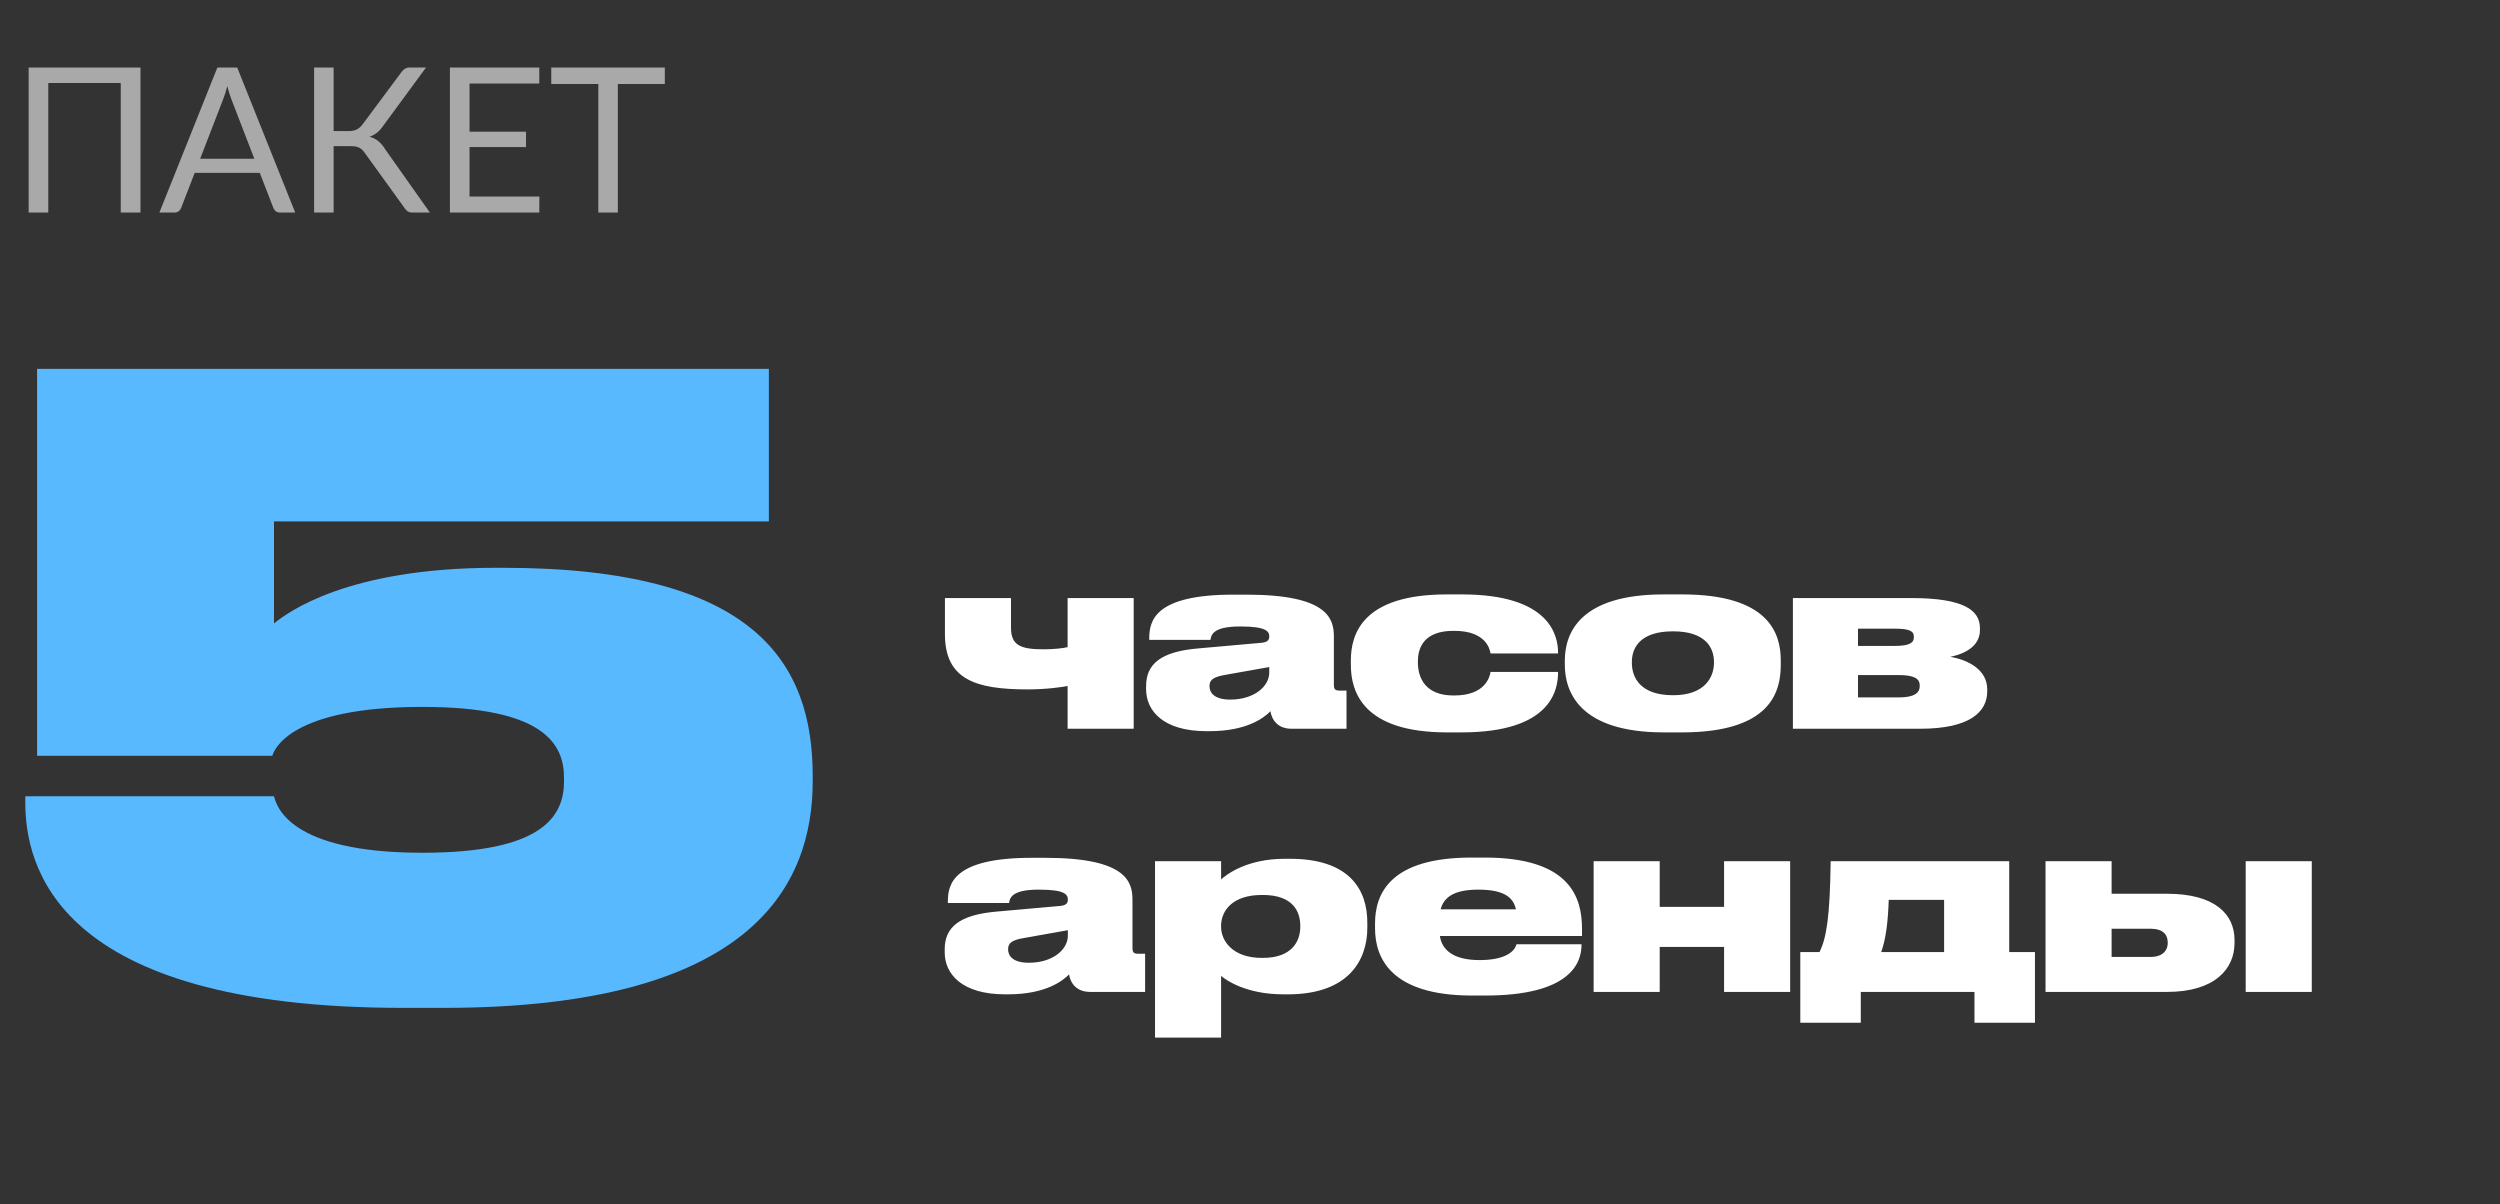
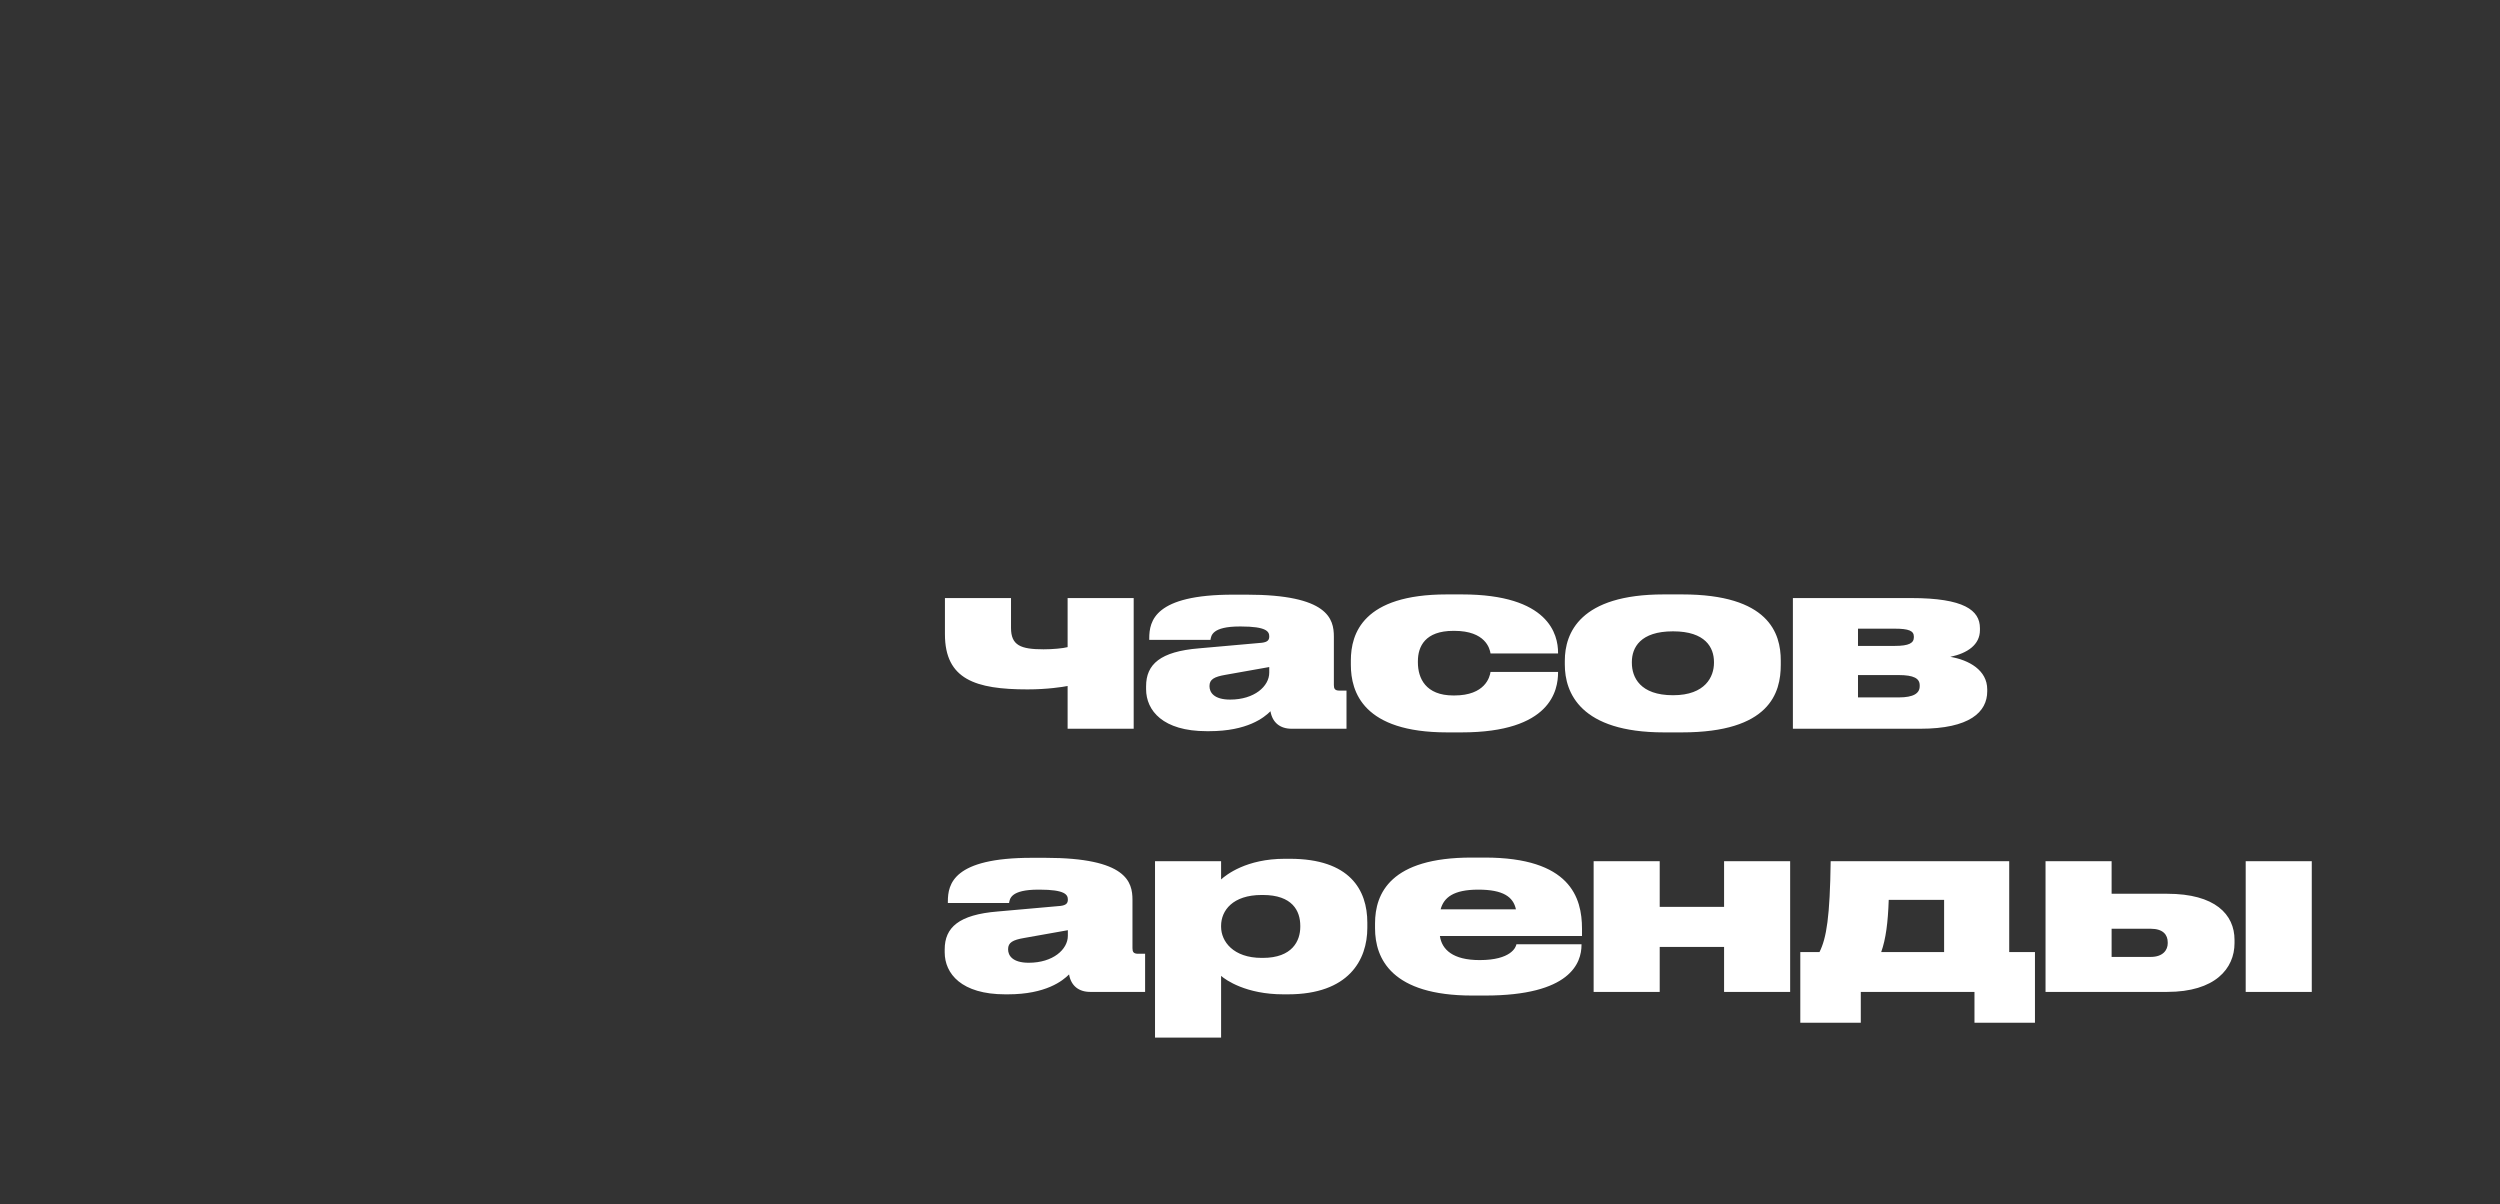
<svg xmlns="http://www.w3.org/2000/svg" width="247" height="119" viewBox="0 0 247 119" fill="none">
  <rect x="0" y="0" width="247" height="119" fill="#333333" stroke="none" />
-   <path d="M43.813 99.578H39.815C5.248 99.578 2.499 85.334 2.499 79.254V78.671H27.071C27.32 79.587 28.487 84.252 41.73 84.252C53.725 84.252 55.724 80.587 55.724 77.172V76.838C55.724 73.507 53.725 69.842 41.73 69.842C28.653 69.842 27.071 74.09 26.904 74.673H3.665V36.441H75.964V51.517H27.071V61.596C28.403 60.513 34.317 56.098 48.977 56.098H49.727C74.715 56.098 80.296 65.594 80.296 76.672V77.172C80.296 87.417 74.382 99.578 43.813 99.578Z" fill="#58B9FF" />
  <path d="M105.48 59.088H112.008V72H105.48V67.776C105 67.872 103.464 68.112 101.52 68.112C96.384 68.112 93.36 67.128 93.36 62.664V59.088H99.888V62.04C99.888 63.768 100.848 64.152 103.104 64.152C104.04 64.152 105.024 64.056 105.48 63.936V59.088ZM125.402 66.456V65.904L121.082 66.672C119.954 66.864 119.498 67.128 119.498 67.776V67.8C119.498 68.4 119.93 69.12 121.538 69.12C123.938 69.12 125.402 67.8 125.402 66.456ZM125.522 70.272C124.898 70.896 123.242 72.24 119.474 72.24H119.21C114.89 72.24 113.234 70.2 113.234 68.088V67.8C113.234 65.64 114.626 64.368 118.466 64.056L124.682 63.504C125.234 63.432 125.402 63.24 125.402 62.88C125.402 62.4 125.138 61.896 122.594 61.896H122.498C119.738 61.896 119.666 62.808 119.594 63.216H113.546V63.072C113.546 61.344 114.074 58.752 121.826 58.752H123.17C131.234 58.752 131.786 61.152 131.786 62.904V67.68C131.786 68.04 131.882 68.232 132.338 68.232H133.034V72H127.61C126.482 72 125.714 71.4 125.522 70.272ZM144.408 72.36H142.968C134.688 72.36 133.464 68.376 133.464 65.688V65.256C133.464 62.592 134.664 58.728 142.944 58.728H144.432C153.048 58.728 153.936 62.712 153.936 64.488V64.56H147.264C147.192 64.08 146.76 62.328 143.688 62.328H143.592C140.808 62.328 140.088 63.864 140.088 65.328V65.448C140.088 67.008 140.856 68.712 143.592 68.712H143.688C146.736 68.712 147.192 66.888 147.264 66.384H153.936V66.432C153.936 68.184 153.24 72.36 144.408 72.36ZM166.172 72.36H164.396C156.14 72.36 154.604 68.448 154.604 65.664V65.28C154.604 62.544 156.092 58.728 164.372 58.728H166.196C174.764 58.728 175.94 62.568 175.94 65.256V65.688C175.94 68.448 174.86 72.36 166.172 72.36ZM165.308 62.376H165.284C162.068 62.376 161.228 63.984 161.228 65.4V65.496C161.228 66.912 162.044 68.688 165.284 68.688H165.308C168.5 68.688 169.34 66.84 169.34 65.496V65.4C169.34 63.984 168.5 62.376 165.308 62.376ZM189.714 72H177.138V59.088H188.826C194.034 59.088 195.618 60.288 195.618 62.064V62.256C195.618 63.696 194.394 64.536 192.69 64.896C194.538 65.208 196.338 66.216 196.338 68.112V68.304C196.338 70.344 194.61 72 189.714 72ZM183.57 63.816H187.194C188.634 63.816 189.09 63.528 189.09 62.952V62.904C189.09 62.328 188.61 62.112 187.17 62.112H183.57V63.816ZM183.57 68.904H187.602C189.066 68.904 189.666 68.496 189.666 67.8V67.704C189.666 67.032 189.09 66.696 187.578 66.696H183.57V68.904ZM105.504 92.456V91.904L101.184 92.672C100.056 92.864 99.6 93.128 99.6 93.776V93.8C99.6 94.4 100.032 95.12 101.64 95.12C104.04 95.12 105.504 93.8 105.504 92.456ZM105.624 96.272C105 96.896 103.344 98.24 99.576 98.24H99.312C94.992 98.24 93.336 96.2 93.336 94.088V93.8C93.336 91.64 94.728 90.368 98.568 90.056L104.784 89.504C105.336 89.432 105.504 89.24 105.504 88.88C105.504 88.4 105.24 87.896 102.696 87.896H102.6C99.84 87.896 99.768 88.808 99.696 89.216H93.648V89.072C93.648 87.344 94.176 84.752 101.928 84.752H103.272C111.336 84.752 111.888 87.152 111.888 88.904V93.68C111.888 94.04 111.984 94.232 112.44 94.232H113.136V98H107.712C106.584 98 105.816 97.4 105.624 96.272ZM120.644 91.472V91.568C120.644 93.008 121.844 94.64 124.652 94.64H124.772C127.676 94.64 128.468 92.96 128.468 91.568V91.472C128.468 89.984 127.676 88.424 124.772 88.424H124.652C121.796 88.424 120.644 89.96 120.644 91.472ZM114.116 85.088H120.644V86.888C121.148 86.432 123.14 84.848 126.932 84.848H127.436C133.364 84.848 135.092 87.92 135.092 91.16V91.664C135.092 94.856 133.244 98.24 127.244 98.24H126.788C123.116 98.24 121.1 96.824 120.644 96.416V102.512H114.116V85.088ZM146.054 87.896C143.582 87.896 142.646 88.688 142.334 89.84H149.774C149.51 88.616 148.526 87.896 146.054 87.896ZM156.254 93.296V93.344C156.254 95.144 155.15 98.36 146.726 98.36H145.454C137.51 98.36 135.854 94.736 135.854 91.712V91.232C135.854 88.256 137.39 84.728 145.382 84.728H146.702C155.126 84.728 156.302 88.664 156.302 91.76V92.48H142.262C142.454 93.824 143.558 94.856 146.174 94.856H146.198C149.294 94.856 149.774 93.584 149.822 93.296H156.254ZM163.979 98H157.451V85.088H163.979V89.6H170.339V85.088H176.867V98H170.339V93.56H163.979V98ZM177.87 101.048V94.064H179.766C180.462 92.672 180.798 90.56 180.87 85.088H198.51V94.064H201.054V101.048H195.078V98H183.846V101.048H177.87ZM185.862 94.064H192.078V88.904H186.606C186.534 91.136 186.318 92.792 185.862 94.064ZM202.099 98V85.088H208.627V88.304H214.123C218.851 88.304 220.771 90.344 220.771 92.864V93.176C220.771 95.696 218.851 98 214.123 98H202.099ZM208.627 94.544H212.491C213.715 94.544 214.171 93.848 214.171 93.2V93.104C214.171 92.36 213.715 91.76 212.491 91.76H208.627V94.544ZM228.403 85.088V98H221.875V85.088H228.403Z" fill="white" />
-   <path d="M13.88 21H11.93V8.2H4.77V21H2.83V6.67H13.88V21ZM25.127 15.68L22.877 9.85C22.81 9.677 22.74 9.477 22.667 9.25C22.594 9.017 22.524 8.77 22.457 8.51C22.317 9.05 22.174 9.5 22.027 9.86L19.777 15.68H25.127ZM29.167 21H27.667C27.494 21 27.354 20.957 27.247 20.87C27.14 20.783 27.06 20.673 27.007 20.54L25.667 17.08H19.237L17.897 20.54C17.857 20.66 17.78 20.767 17.667 20.86C17.554 20.953 17.41 21 17.237 21H15.747L21.477 6.67H23.437L29.167 21ZM42.473 21H40.733C40.54 21 40.373 20.95 40.233 20.85C40.1 20.743 39.973 20.59 39.853 20.39L36.063 15.14C35.89 14.88 35.703 14.7 35.503 14.6C35.303 14.493 35.03 14.44 34.683 14.44H32.963V21H31.033V6.67H32.963V12.95H34.453C34.753 12.95 35.007 12.903 35.213 12.81C35.426 12.717 35.636 12.533 35.843 12.26L39.593 7.22C39.693 7.06 39.813 6.93 39.953 6.83C40.1 6.723 40.27 6.67 40.463 6.67H42.093L37.763 12.56C37.437 13.02 37.017 13.337 36.503 13.51C36.856 13.603 37.153 13.753 37.393 13.96C37.64 14.16 37.873 14.44 38.093 14.8L42.473 21ZM53.291 19.42L53.281 21H44.451V6.67H53.281V8.25H46.391V13.01H51.971V14.53H46.391V19.42H53.291ZM65.684 8.3H61.044V21H59.114V8.3H54.464V6.67H65.684V8.3Z" fill="#A9A9A9" />
</svg>